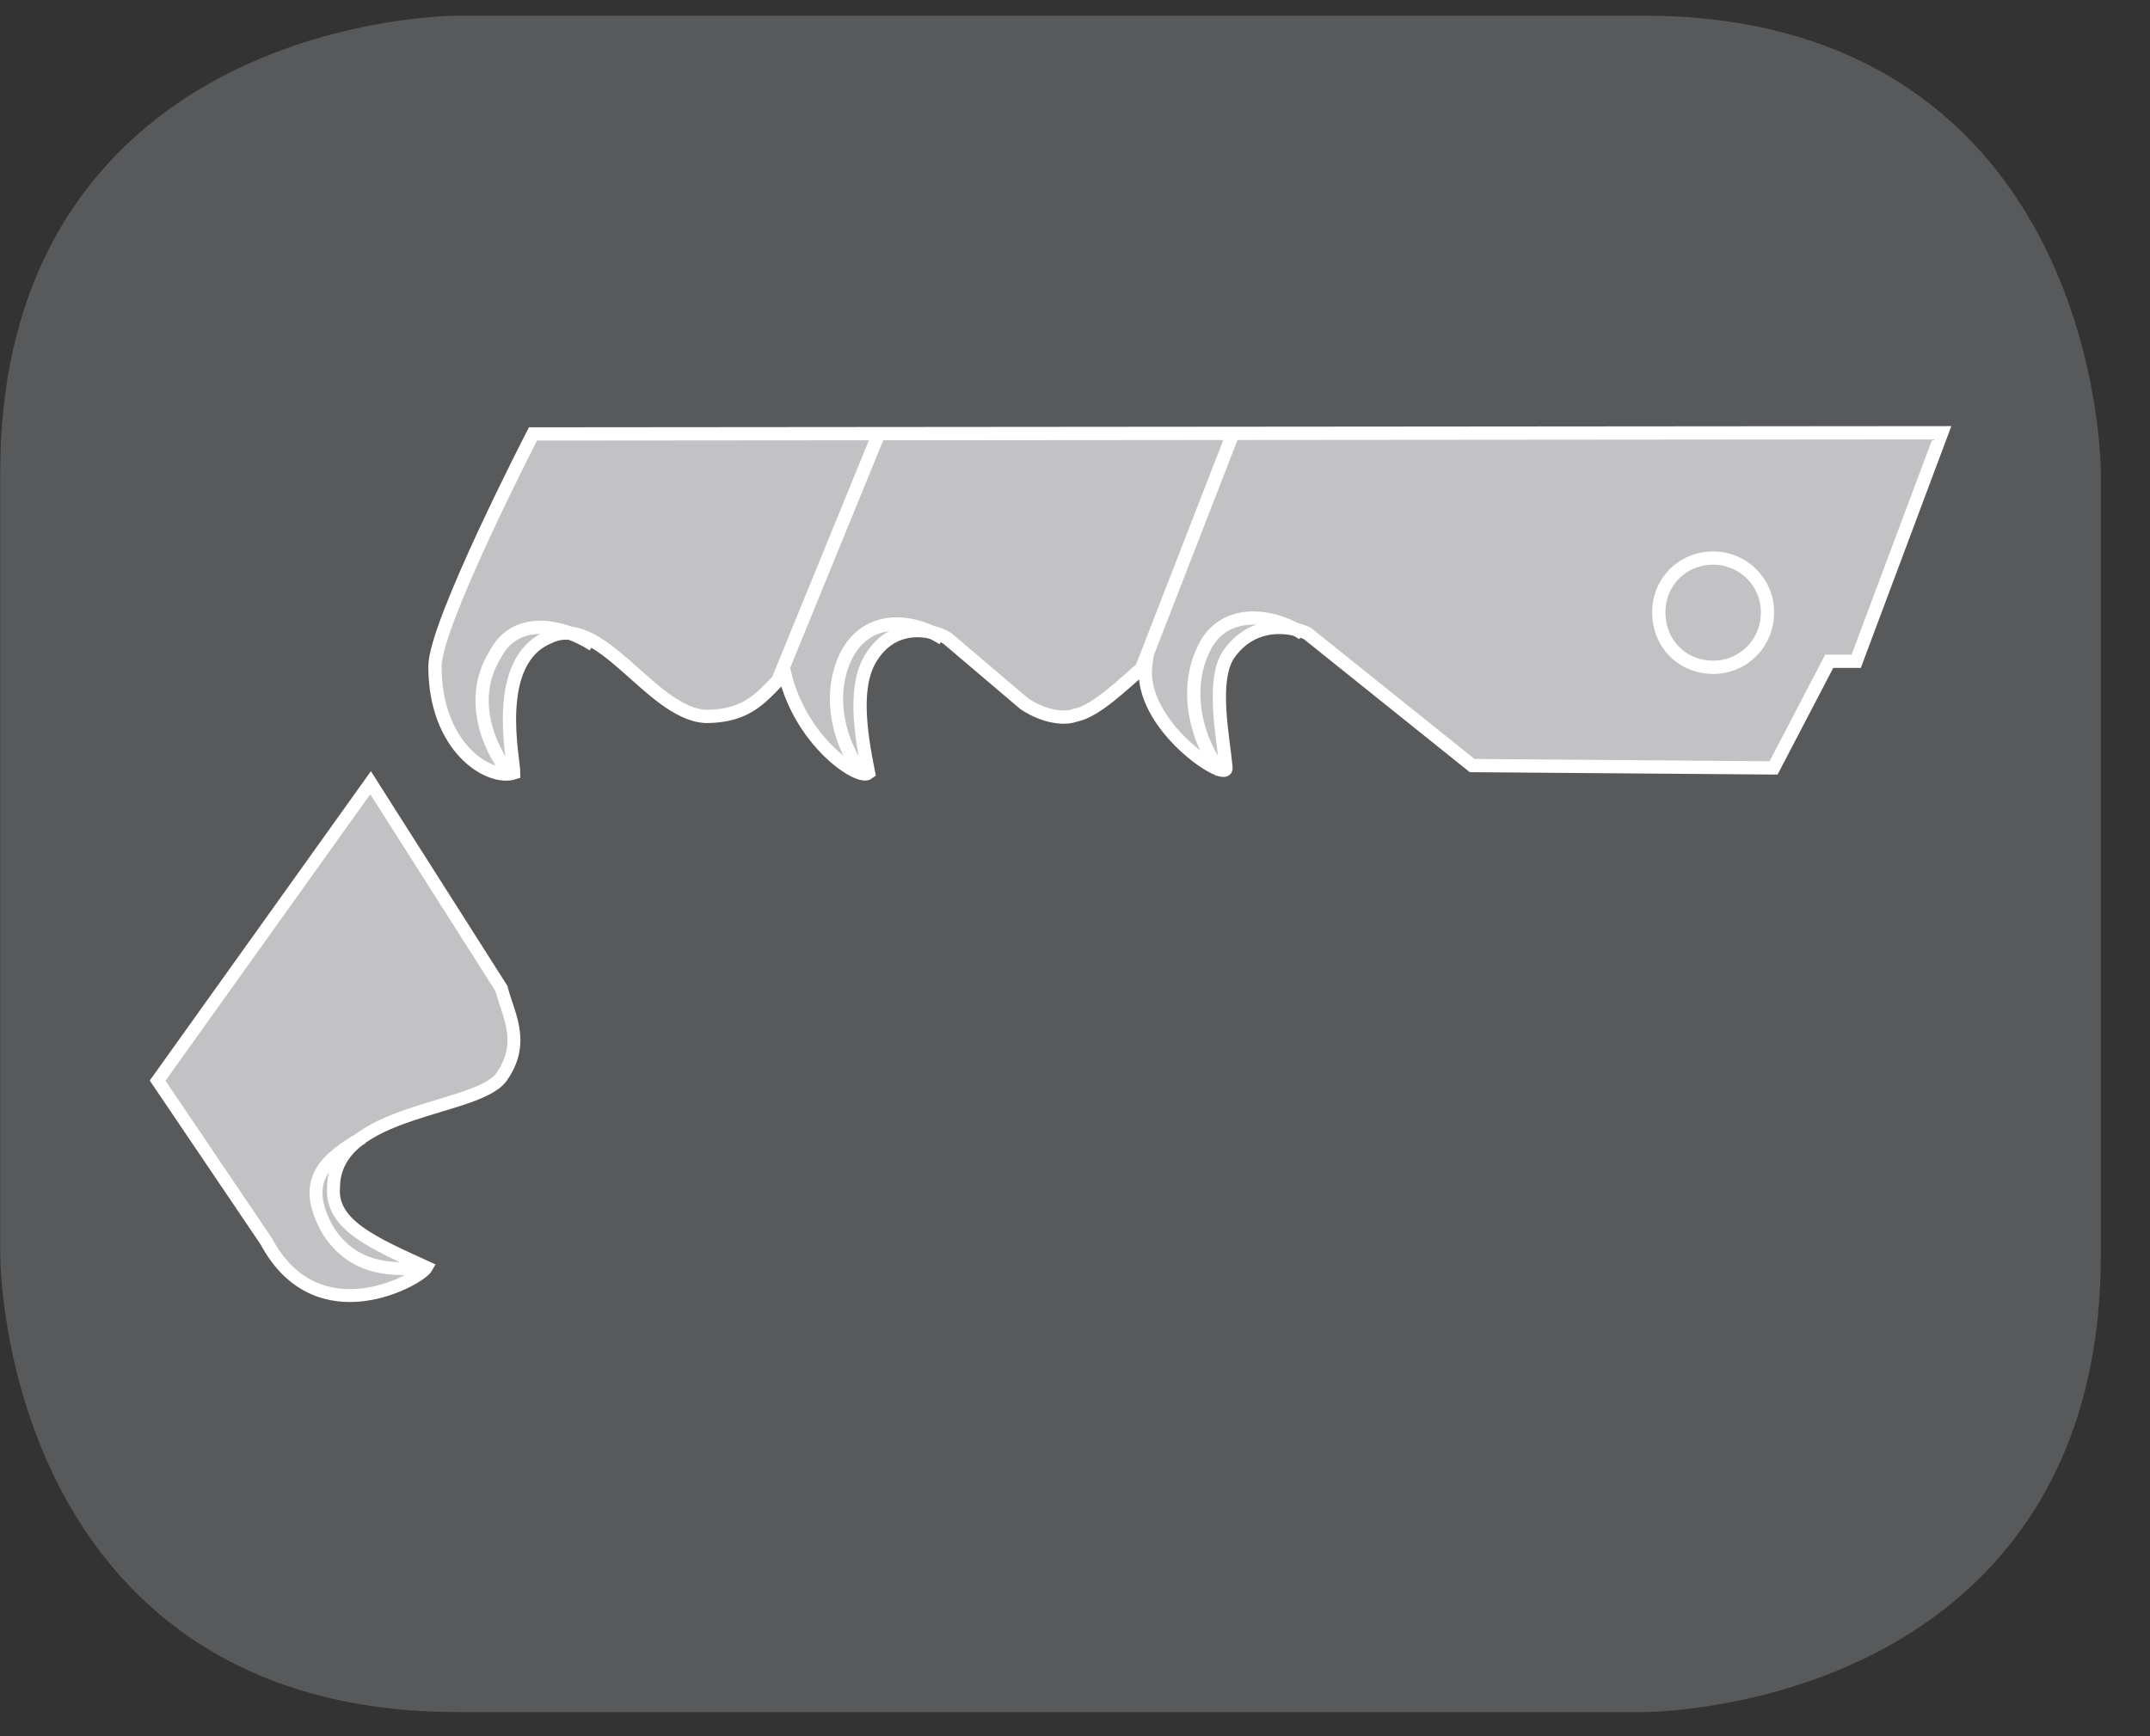
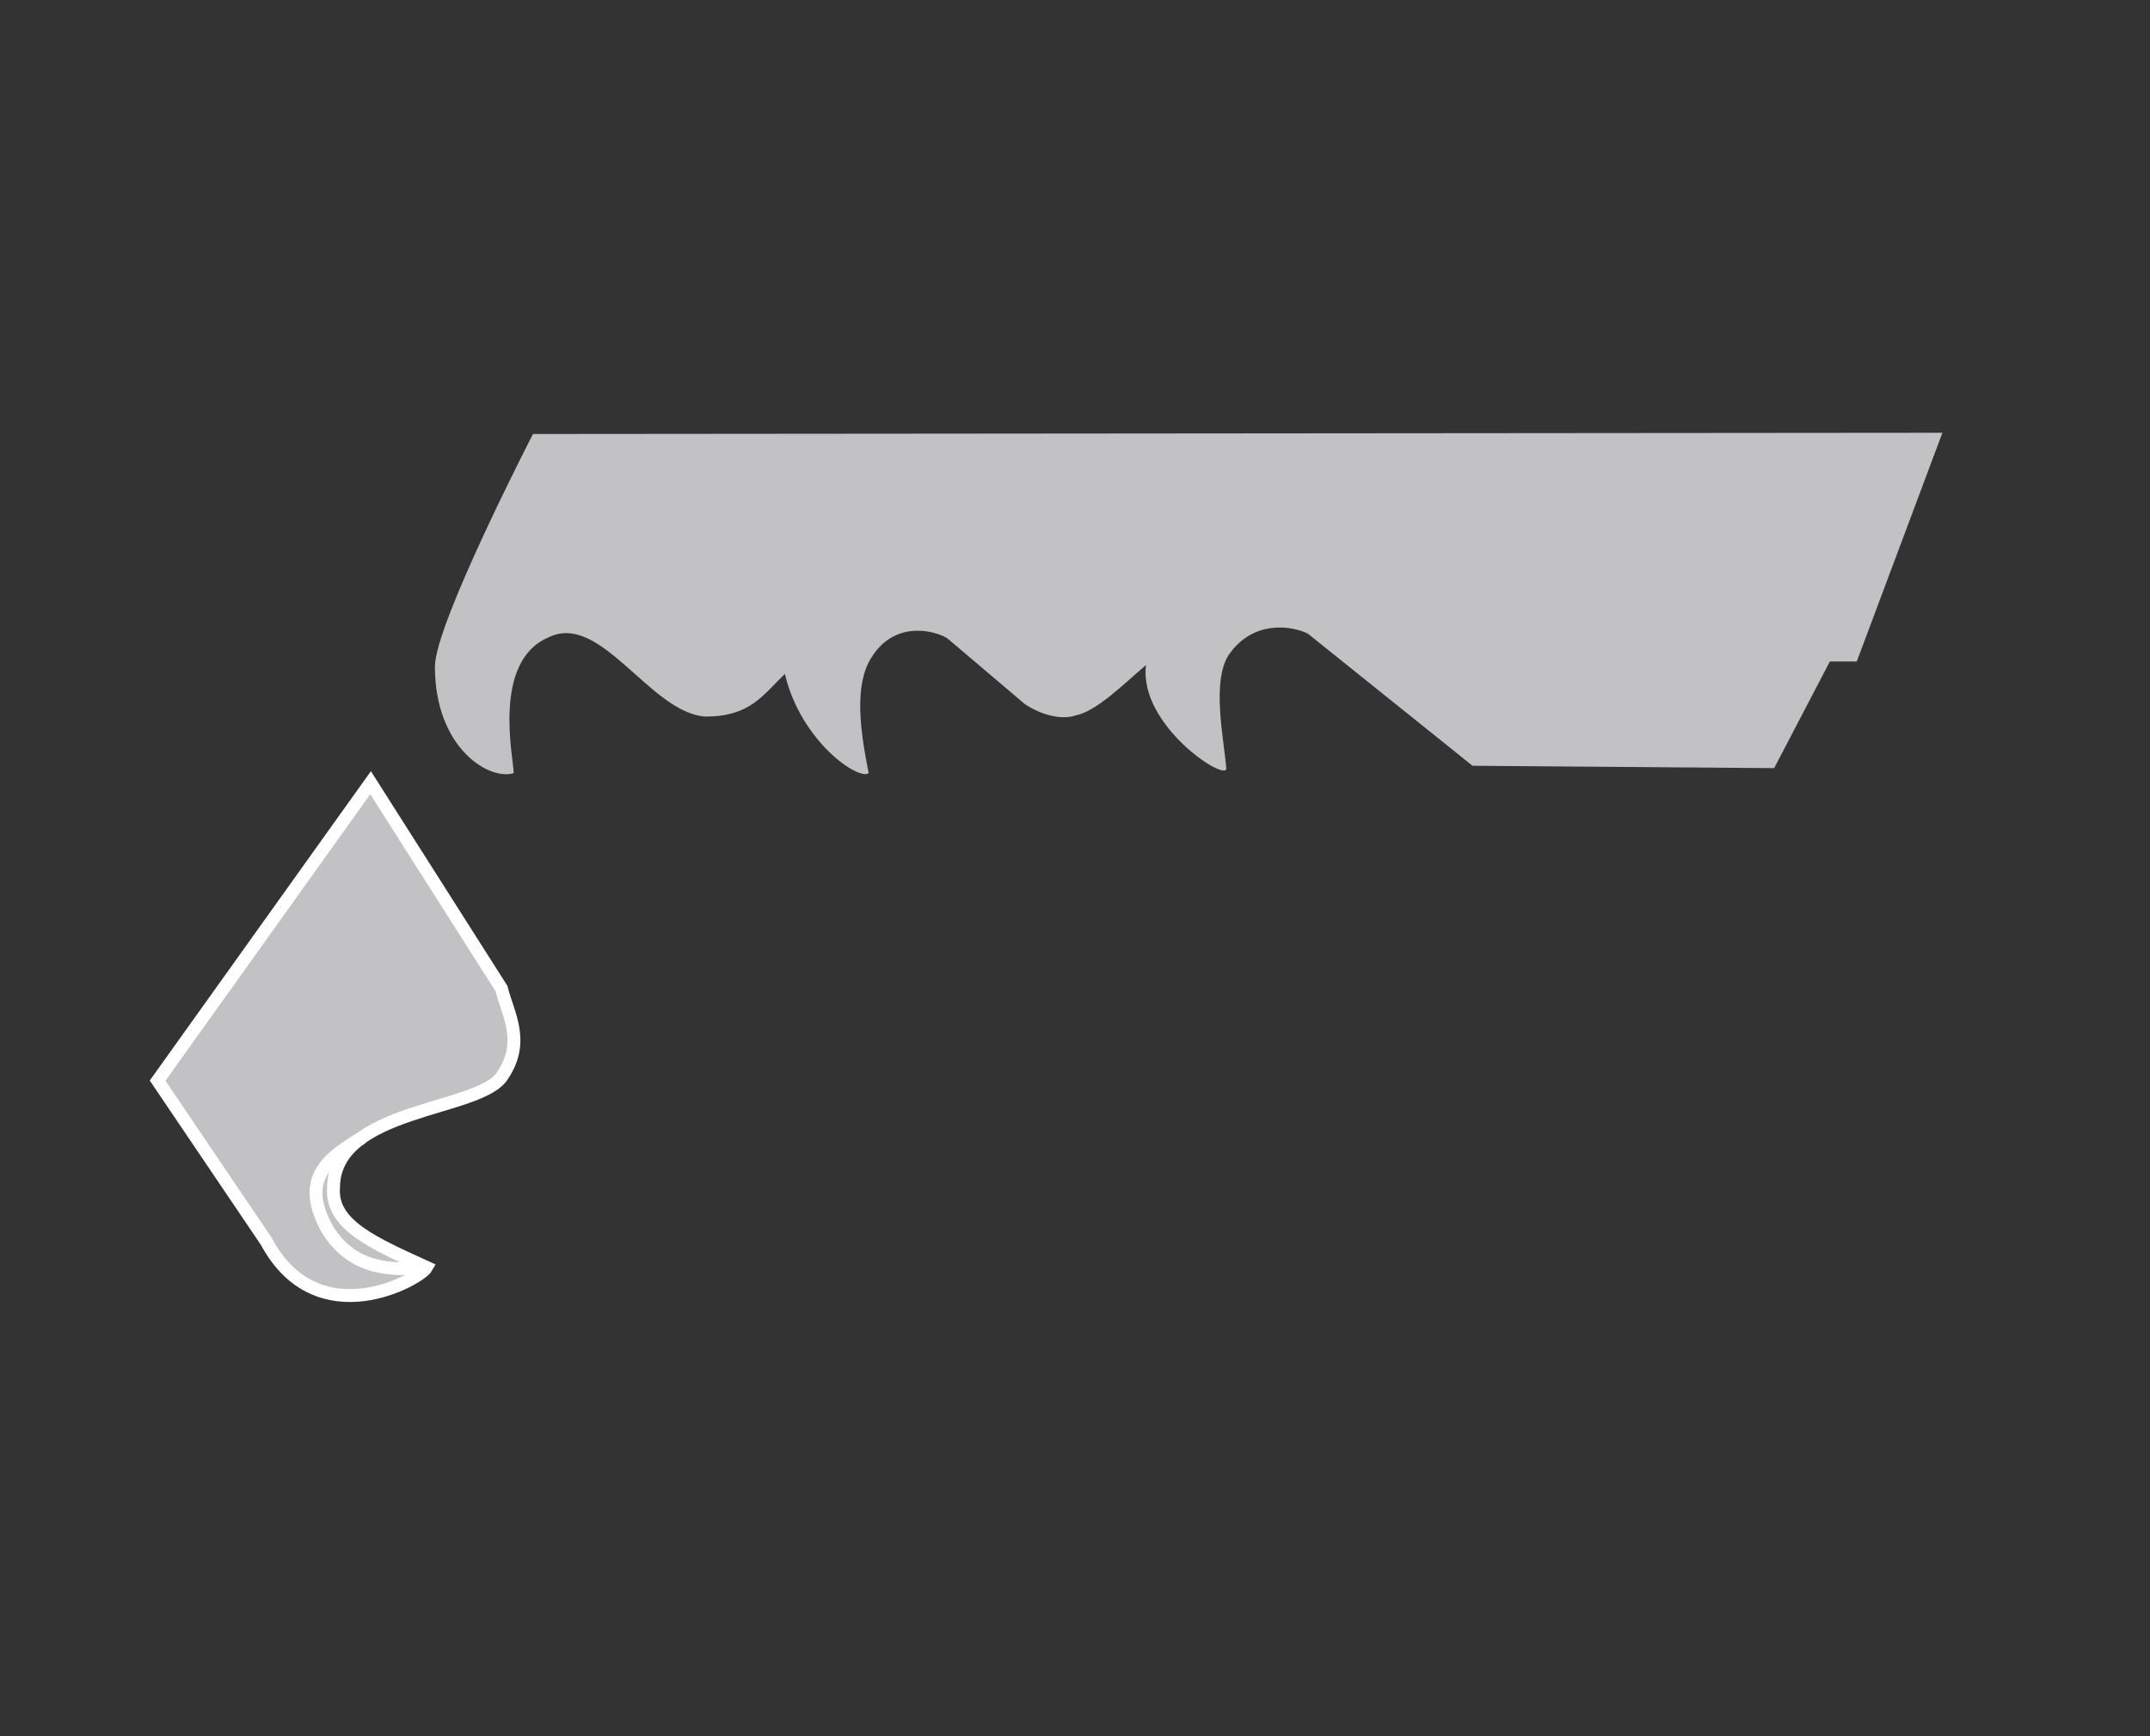
<svg xmlns="http://www.w3.org/2000/svg" width="28.346pt" height="22.894pt" viewBox="0 0 28.346 22.894" version="1.2">
  <rect x="0" y="0" width="28.346" height="22.894" fill="#333333" stroke="none" />
  <defs>
    <clipPath id="clip1">
-       <path d="M 0 0.207 L 27.707 0.207 L 27.707 22.582 L 0 22.582 Z M 0 0.207 " />
-     </clipPath>
+       </clipPath>
    <clipPath id="clip2">
-       <path d="M 3 3 L 27.707 3 L 27.707 13 L 3 13 Z M 3 3 " />
-     </clipPath>
+       </clipPath>
  </defs>
  <g id="surface1">
    <g clip-path="url(#clip1)" clip-rule="nonzero">
-       <path style="fill-rule:nonzero;fill:rgb(34.509%,34.901%,35.686%);fill-opacity:1;stroke-width:1;stroke-linecap:butt;stroke-linejoin:miter;stroke:rgb(34.509%,34.901%,35.686%);stroke-opacity:1;stroke-miterlimit:10;" d="M 0.002 0.001 C 0.002 0.001 -5.669 0.001 -5.669 -5.666 L -5.669 -16.225 C -5.669 -16.225 -5.669 -21.896 0.002 -21.896 L 16.007 -21.896 C 16.007 -21.896 21.678 -21.896 21.678 -16.225 L 21.678 -5.666 C 21.678 -5.666 21.678 0.001 16.007 0.001 Z M 0.002 0.001 " transform="matrix(0.977,0,0,-0.977,6.03,0.696)" />
-     </g>
+       </g>
    <path style="fill-rule:nonzero;fill:rgb(76.079%,76.079%,77.255%);fill-opacity:1;stroke-width:0.174;stroke-linecap:butt;stroke-linejoin:miter;stroke:rgb(100%,100%,100%);stroke-opacity:1;stroke-miterlimit:10;" d="M 0.001 0 L 2.875 4.021 C 2.875 4.021 3.586 2.902 4.641 1.243 C 4.725 0.903 4.965 0.532 4.657 0.072 C 4.365 -0.419 2.383 -0.355 2.375 -1.442 C 2.335 -1.95 2.926 -2.198 3.63 -2.521 C 3.542 -2.677 2.163 -3.465 1.468 -2.17 Z M 0.001 0 " transform="matrix(0.977,0,0,-0.977,2.077,14.25)" />
    <path style="fill:none;stroke-width:0.174;stroke-linecap:butt;stroke-linejoin:miter;stroke:rgb(100%,100%,100%);stroke-opacity:1;stroke-miterlimit:10;" d="M -0.001 0.001 C -0.457 -0.271 -0.864 -0.555 -0.461 -1.258 C -0.121 -1.782 0.375 -1.798 0.87 -1.754 " transform="matrix(0.977,0,0,-0.977,4.778,15.001)" />
    <path style=" stroke:none;fill-rule:nonzero;fill:rgb(76.079%,76.079%,77.255%);fill-opacity:1;" d="M 7.027 5.723 L 25.609 5.707 L 24.48 8.723 L 24.125 8.723 L 23.391 10.129 L 19.414 10.098 L 17.242 8.355 C 17.047 8.258 16.527 8.16 16.199 8.637 C 15.973 8.988 16.133 9.73 16.168 10.129 C 16.184 10.328 15.008 9.566 15.109 8.77 C 14.832 9.004 14.457 9.383 14.18 9.434 C 14.047 9.484 13.785 9.465 13.512 9.285 L 12.5 8.426 C 12.418 8.355 11.828 8.125 11.488 8.672 C 11.258 9.035 11.34 9.633 11.453 10.195 C 11.324 10.297 10.559 9.781 10.348 8.887 C 10.055 9.168 9.891 9.449 9.301 9.449 C 8.57 9.402 7.918 8.059 7.23 8.406 C 6.48 8.723 6.773 10.012 6.773 10.195 C 6.449 10.297 5.734 9.863 5.734 8.789 C 5.734 8.23 7.027 5.723 7.027 5.723 " />
    <g clip-path="url(#clip2)" clip-rule="nonzero">
-       <path style="fill:none;stroke-width:0.179;stroke-linecap:butt;stroke-linejoin:miter;stroke:rgb(100%,100%,100%);stroke-opacity:1;stroke-miterlimit:10;" d="M -0.001 0.002 L 19.01 0.018 L 17.855 -3.067 L 17.491 -3.067 L 16.74 -4.506 L 12.672 -4.474 L 10.45 -2.692 C 10.25 -2.592 9.718 -2.492 9.383 -2.979 C 9.151 -3.339 9.315 -4.098 9.351 -4.506 C 9.367 -4.71 8.164 -3.931 8.268 -3.115 C 7.984 -3.355 7.6 -3.743 7.317 -3.795 C 7.181 -3.847 6.913 -3.827 6.633 -3.643 L 5.598 -2.764 C 5.514 -2.692 4.911 -2.456 4.563 -3.015 C 4.327 -3.387 4.411 -3.999 4.527 -4.574 C 4.395 -4.678 3.612 -4.15 3.396 -3.235 C 3.096 -3.523 2.929 -3.811 2.325 -3.811 C 1.578 -3.763 0.91 -2.388 0.207 -2.744 C -0.56 -3.067 -0.261 -4.386 -0.261 -4.574 C -0.592 -4.678 -1.324 -4.234 -1.324 -3.135 C -1.324 -2.564 -0.001 0.002 -0.001 0.002 Z M -0.001 0.002 " transform="matrix(0.977,0,0,-0.977,7.028,5.724)" />
-     </g>
-     <path style="fill:none;stroke-width:0.179;stroke-linecap:butt;stroke-linejoin:miter;stroke:rgb(100%,100%,100%);stroke-opacity:1;stroke-miterlimit:10;" d="M -0 -0.001 L -1.351 -3.306 M 4.772 -0.017 L 3.553 -3.154 M 5.723 -2.699 C 5.271 -2.411 4.62 -2.359 4.372 -2.934 C 4.12 -3.478 4.288 -4.153 4.62 -4.565 M 0.867 -2.767 C 0.416 -2.479 -0.184 -2.459 -0.452 -3.022 C -0.699 -3.562 -0.532 -4.189 -0.216 -4.601 M -3.853 -2.85 C -4.304 -2.563 -4.92 -2.459 -5.187 -3.002 C -5.519 -3.546 -5.303 -4.205 -4.972 -4.601 M 11.262 -1.68 C 11.661 -1.68 11.993 -2.003 11.993 -2.411 C 11.993 -2.834 11.661 -3.154 11.262 -3.154 C 10.842 -3.154 10.526 -2.834 10.526 -2.411 C 10.526 -2.003 10.842 -1.68 11.262 -1.68 Z M 11.262 -1.68 " transform="matrix(0.977,0,0,-0.977,11.586,5.718)" />
+       </g>
  </g>
</svg>